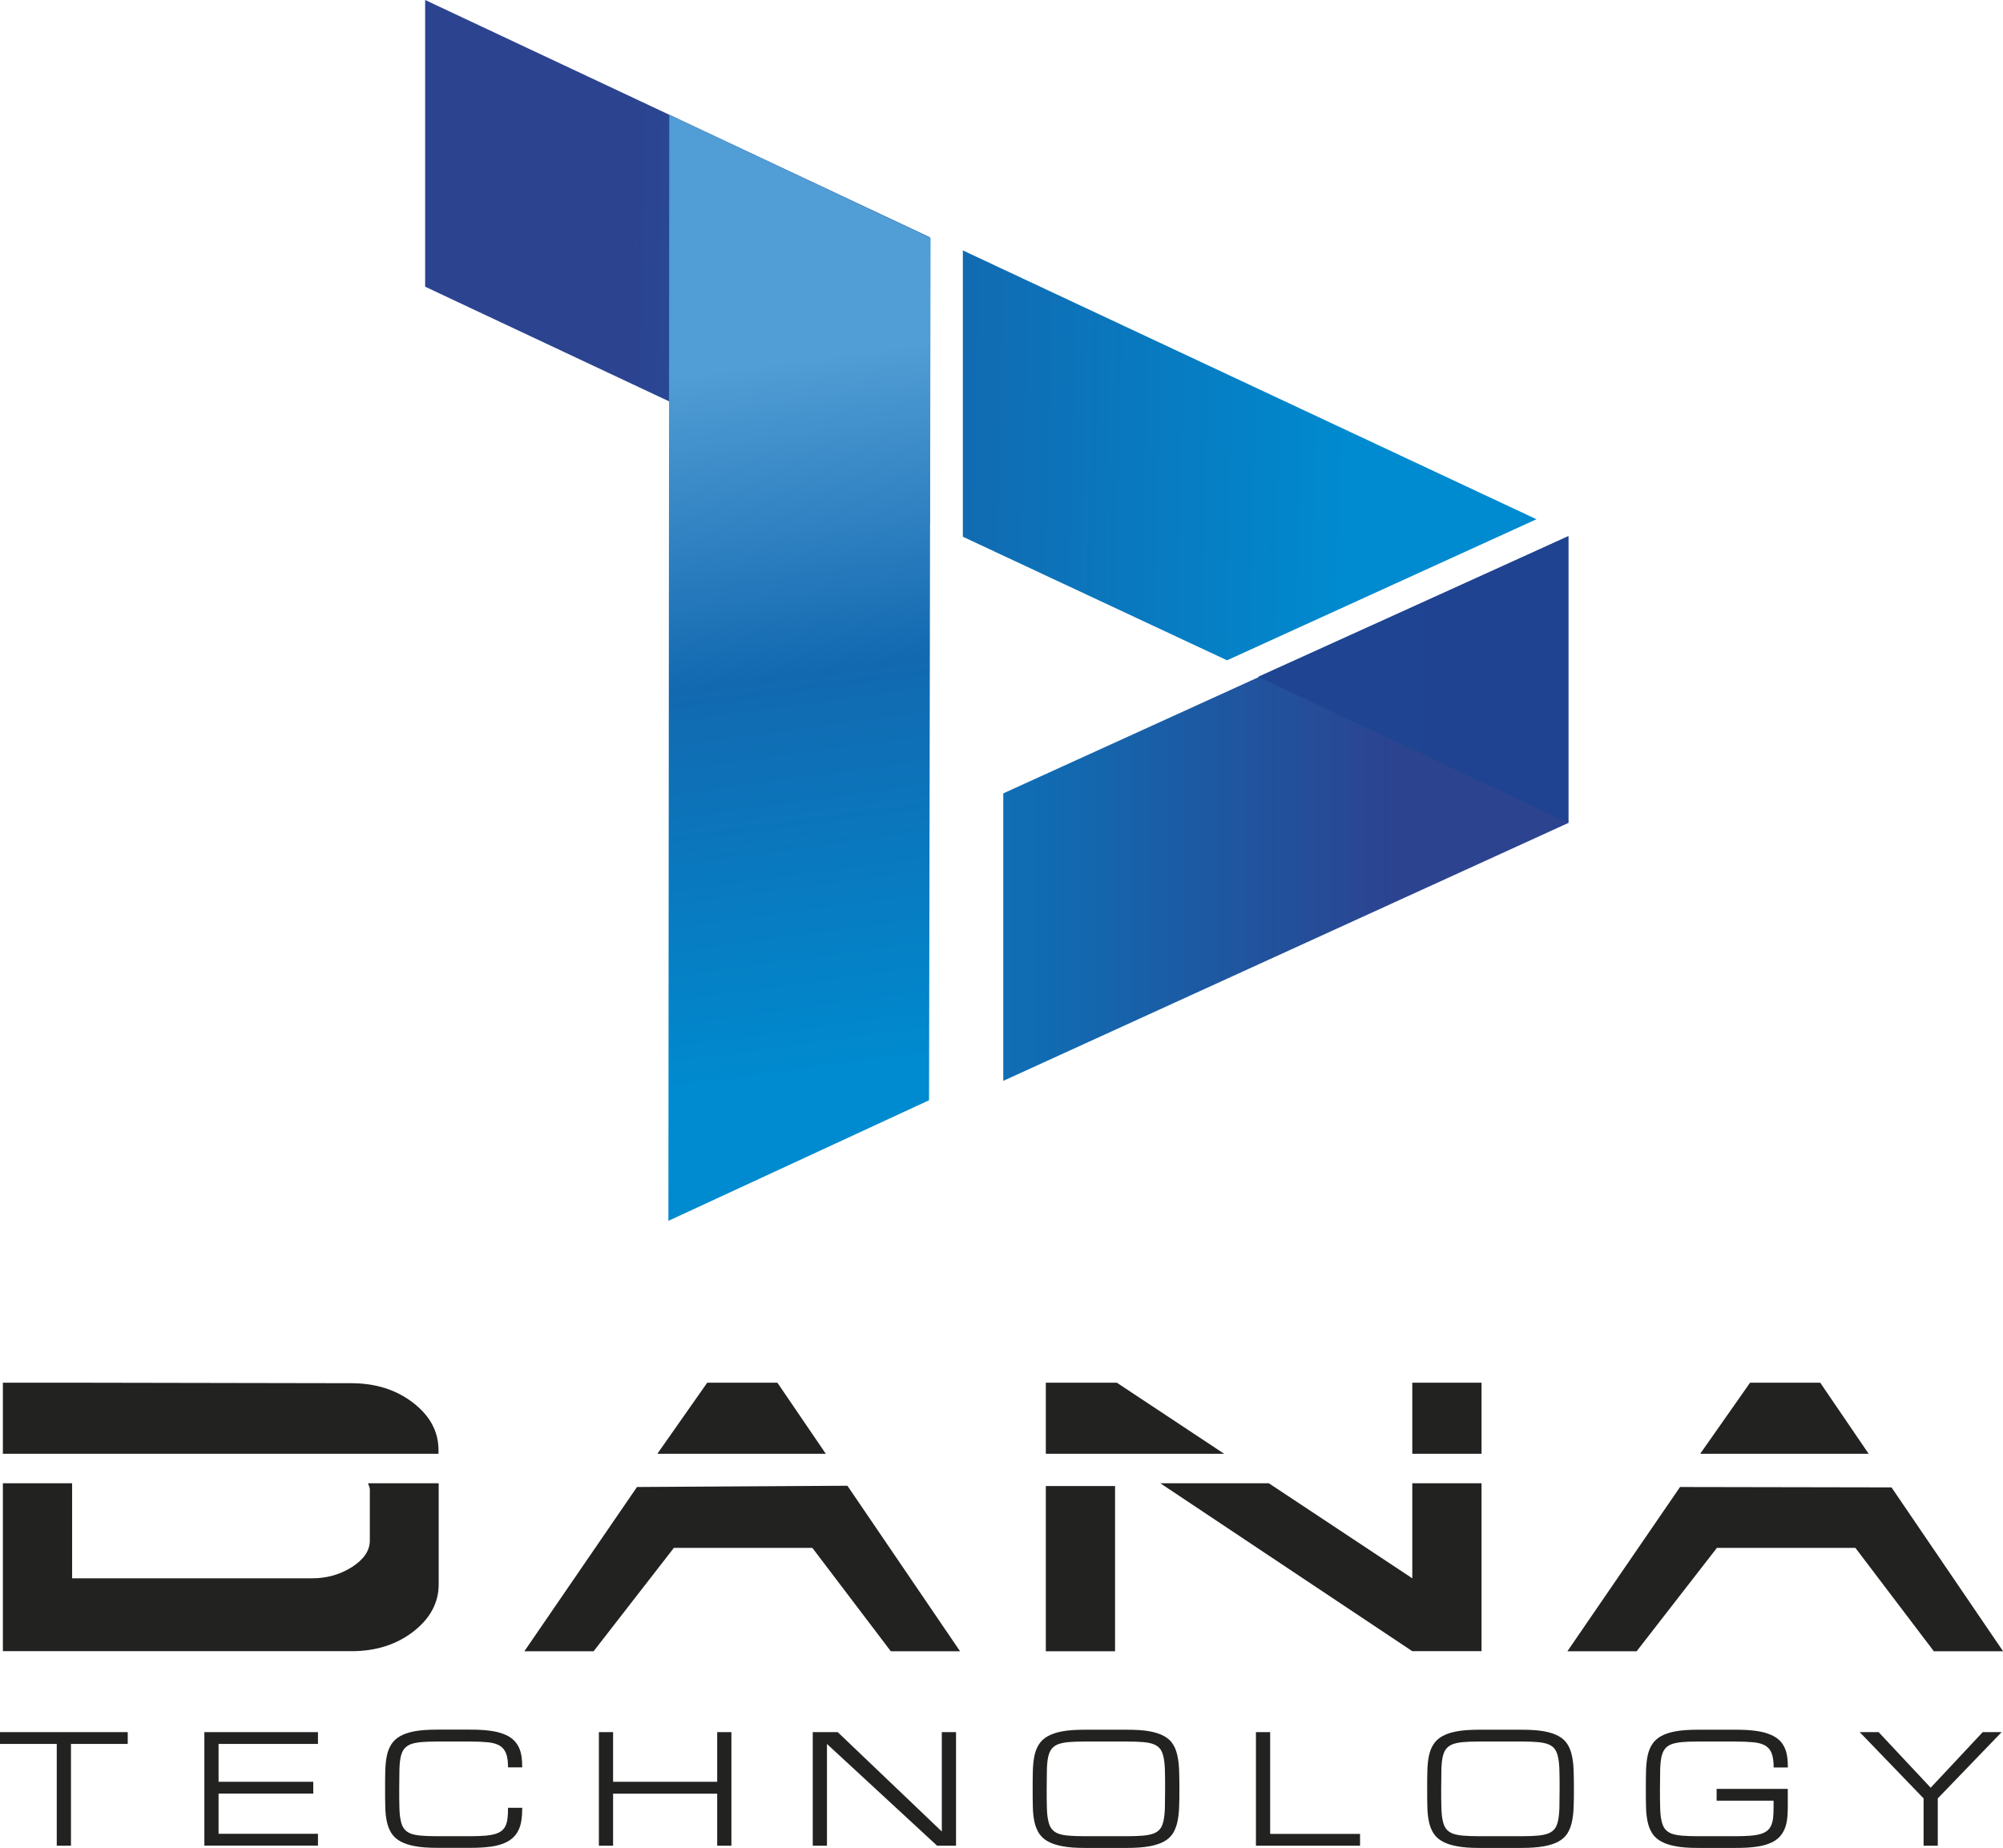
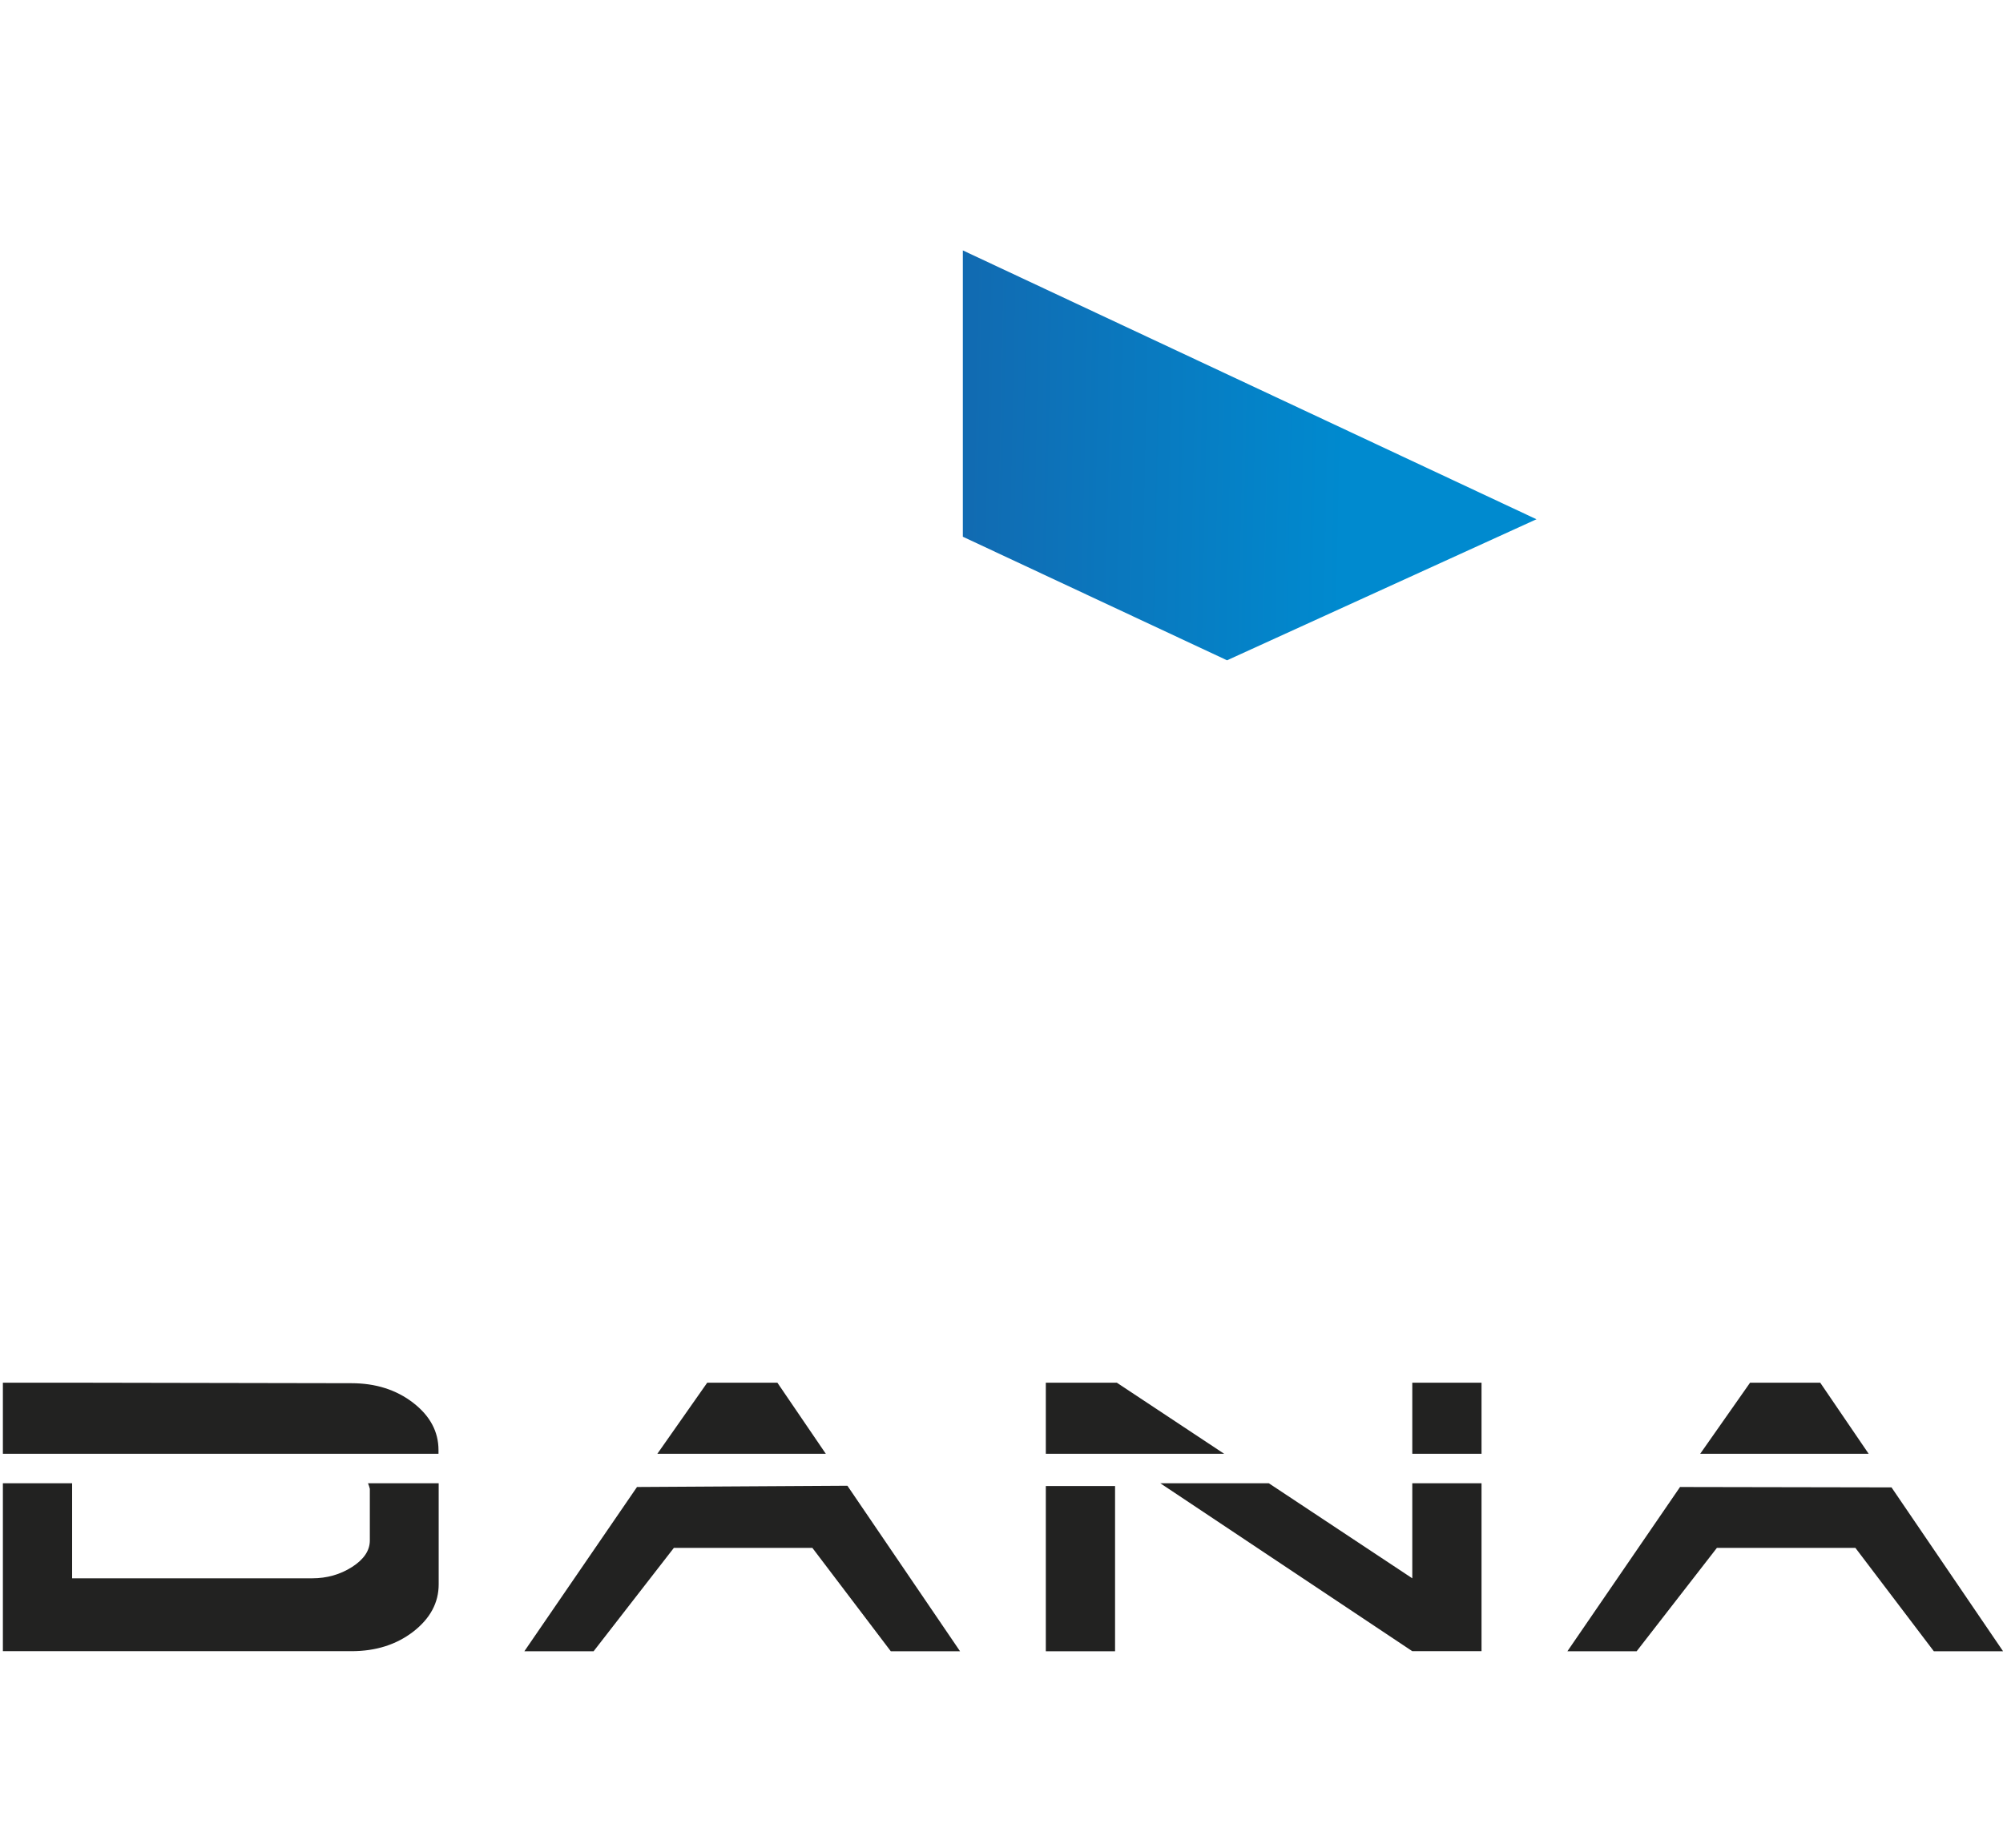
<svg xmlns="http://www.w3.org/2000/svg" xmlns:xlink="http://www.w3.org/1999/xlink" id="Layer_2" viewBox="0 0 208.57 192.47">
  <defs>
    <style>.cls-1{fill:url(#linear-gradient-5);}.cls-2{fill:url(#linear-gradient-4);}.cls-3{fill:url(#linear-gradient-3);}.cls-4{fill:url(#linear-gradient-2);}.cls-5{fill:url(#linear-gradient);}.cls-6{fill:#222221;}</style>
    <linearGradient id="linear-gradient" x1="-185.24" y1="479.15" x2="-184.54" y2="479.15" gradientTransform="translate(20802.84 -38664.19) scale(111.94 80.87)" gradientUnits="userSpaceOnUse">
      <stop offset="0" stop-color="#008acf" />
      <stop offset=".56" stop-color="#1269b0" />
      <stop offset="1" stop-color="#2c4390" />
    </linearGradient>
    <linearGradient id="linear-gradient-2" x1="-189.57" y1="479.38" x2="-188.95" y2="479.38" gradientTransform="translate(-6471.56 14606.34) rotate(-178.57) scale(33.05 30.66)" gradientUnits="userSpaceOnUse">
      <stop offset="0" stop-color="#204391" />
      <stop offset="1" stop-color="#1f4492" />
    </linearGradient>
    <linearGradient id="linear-gradient-3" x1="-187.16" y1="479.41" x2="-186.52" y2="479.41" gradientTransform="translate(-22481.42 33787.06) rotate(-178.82) scale(117.13 71.37)" xlink:href="#linear-gradient" />
    <linearGradient id="linear-gradient-4" x1="-187.16" y1="479.14" x2="-186.52" y2="479.14" gradientTransform="translate(-22481.42 33787.06) rotate(-178.82) scale(117.13 71.37)" xlink:href="#linear-gradient" />
    <linearGradient id="linear-gradient-5" x1="-186.33" y1="481.81" x2="-185.73" y2="481.81" gradientTransform="translate(-24261.43 -19601.15) rotate(-98.13) scale(123.21 44.24)" gradientUnits="userSpaceOnUse">
      <stop offset="0" stop-color="#008acf" />
      <stop offset=".56" stop-color="#1269b0" />
      <stop offset="1" stop-color="#519dd5" />
    </linearGradient>
  </defs>
  <g id="Layer_1-2">
-     <polygon class="cls-5" points="104.47 82.63 104.47 112.57 163.31 85.71 163.31 55.84 104.47 82.63" />
-     <polygon class="cls-4" points="131 70.49 163.31 85.71 163.31 55.85 163.31 55.85 131 70.49" />
-     <path class="cls-3" d="M44.27,0h0v29.86c18.28,8.61,35.23,16.56,52.56,24.67v-29.82" />
    <polygon class="cls-2" points="100.26 26.08 100.26 55.9 127.77 68.77 159.99 54.08 100.26 26.08" />
-     <polygon class="cls-1" points="96.9 24.79 69.69 11.94 69.6 127.15 96.74 114.59 96.9 24.79" />
    <path class="cls-6" d="M185.84,151.41h-8.8l5.19-7.4h7.31l5.04,7.4h-8.74ZM196.96,154.91l11.62,17.07h-7.21l-8.17-10.77h-14.42l-8.36,10.77h-7.21l11.73-17.11,22.03.04ZM116.11,154.77v17.21h-7.21v-17.21h7.21ZM154.27,151.41v-7.4h-7.21v7.4h7.21ZM120.82,154.48l26.24,17.49h7.21v-17.49h-7.21v9.9l-14.94-9.9h-11.3ZM116.3,144.01h-7.4v7.4h18.57l-11.17-7.4ZM77.24,151.41h-8.79l5.19-7.4h7.31l5.04,7.4h-8.74ZM88.24,154.74l11.73,17.24h-7.21l-8.17-10.77h-14.42l-8.36,10.77h-7.21l11.73-17.11,21.91-.13ZM32.26,151.41H.3v-7.4h9.08l27.2.05c2.53,0,4.68.68,6.44,2.04,1.76,1.36,2.64,3,2.64,4.93v.38h-13.41ZM38.51,160.44v-5.38c-.05-.2-.11-.39-.19-.58h7.36v10.52c0,1.92-.88,3.56-2.64,4.93-1.76,1.36-3.91,2.04-6.44,2.04H.3v-17.49h7.21v9.9h24.99c1.54,0,2.92-.39,4.16-1.18,1.23-.79,1.85-1.71,1.85-2.76Z" />
-     <path class="cls-6" d="M193.65,180.4h1.97l5.42,5.79,5.42-5.79h1.97l-6.65,6.9v4.93h-1.48v-4.93l-6.65-6.9ZM184.69,184.09c0-.62-.07-1.1-.2-1.46-.13-.36-.35-.63-.66-.82-.31-.18-.71-.3-1.22-.35-.5-.05-1.12-.08-1.86-.08h-3.96c-.66,0-1.21.02-1.66.06-.45.04-.82.12-1.11.23-.29.12-.52.29-.68.51-.16.22-.28.51-.35.88-.07.36-.11.81-.12,1.34-.01.53-.02,1.17-.02,1.91s0,1.38.02,1.91c.01.53.05.98.13,1.34.07.37.18.66.34.88.16.22.38.39.67.51.29.12.66.19,1.11.23.45.04,1,.06,1.66.06h3.96c.58,0,1.07-.02,1.49-.05.41-.03.77-.09,1.06-.17.29-.08.53-.2.71-.34.18-.14.32-.32.42-.54.1-.22.17-.48.21-.79.03-.3.05-.66.05-1.07v-.74h-5.93v-1.23h7.41v1.97c0,.49-.03.94-.09,1.33-.06.4-.17.76-.33,1.07-.16.31-.36.58-.62.8-.26.23-.59.41-1,.56-.4.15-.88.26-1.43.32-.55.07-1.2.1-1.94.1h-3.96c-.9,0-1.67-.05-2.28-.17-.62-.11-1.13-.28-1.53-.5-.4-.22-.71-.5-.93-.84-.22-.34-.38-.74-.48-1.19-.1-.46-.16-.98-.17-1.55-.02-.58-.02-1.21-.02-1.91s0-1.34.02-1.91c.02-.57.07-1.09.17-1.55.1-.46.26-.86.48-1.19.22-.34.53-.62.93-.84.4-.22.91-.39,1.53-.5.62-.11,1.38-.16,2.28-.16h3.96c.74,0,1.39.03,1.94.1.55.07,1.03.17,1.43.32.4.14.73.32,1,.53.27.22.48.47.63.76.16.29.27.63.33.99.06.37.09.78.09,1.23h-1.48ZM158.47,191.24c.65,0,1.2-.02,1.65-.06.45-.04.82-.12,1.11-.23.29-.12.52-.29.68-.51.16-.22.27-.51.34-.88.07-.36.12-.81.13-1.34.01-.53.02-1.17.02-1.91s0-1.37-.02-1.91c-.01-.53-.06-.98-.13-1.34-.07-.37-.19-.66-.34-.88-.16-.22-.38-.39-.68-.51-.29-.12-.66-.19-1.11-.23-.45-.04-1-.06-1.66-.06h-4.45c-.66,0-1.21.02-1.66.06-.45.04-.82.12-1.11.23-.29.12-.52.29-.68.51-.16.22-.28.51-.35.88-.07.36-.11.81-.12,1.34-.01.53-.02,1.17-.02,1.91s0,1.38.02,1.91c.01.53.05.98.13,1.34.07.37.18.66.34.88.16.22.38.39.67.51.29.12.66.19,1.11.23.45.04,1,.06,1.66.06h4.45ZM158.47,180.15c.9,0,1.67.05,2.29.16.62.11,1.13.28,1.53.5.4.22.71.5.92.84.22.34.37.74.47,1.19.1.46.16.97.18,1.55.02.58.03,1.21.03,1.91s0,1.34-.03,1.91c-.02.57-.08,1.09-.18,1.55-.1.45-.26.85-.47,1.19-.22.34-.52.62-.92.84-.4.22-.91.39-1.53.5-.62.11-1.38.17-2.29.17h-4.45c-.9,0-1.67-.05-2.28-.17-.62-.11-1.13-.28-1.53-.5-.4-.22-.71-.5-.93-.84-.22-.34-.38-.74-.48-1.19-.1-.46-.16-.98-.17-1.55-.02-.58-.02-1.21-.02-1.91s0-1.34.02-1.91c.02-.57.07-1.09.17-1.55.1-.46.26-.86.48-1.19.22-.34.53-.62.93-.84.4-.22.91-.39,1.53-.5.62-.11,1.38-.16,2.28-.16h4.45ZM130.78,192.23v-11.83h1.48v10.6h9.36v1.23h-10.84ZM117.39,191.24c.65,0,1.2-.02,1.65-.06.45-.04.82-.12,1.11-.23.29-.12.52-.29.68-.51.16-.22.27-.51.34-.88.07-.36.12-.81.13-1.34.01-.53.02-1.17.02-1.91s0-1.37-.02-1.91c-.01-.53-.06-.98-.13-1.34-.07-.37-.19-.66-.34-.88-.16-.22-.38-.39-.68-.51-.29-.12-.66-.19-1.11-.23-.45-.04-1-.06-1.66-.06h-4.45c-.66,0-1.21.02-1.66.06-.45.04-.82.12-1.11.23-.29.12-.52.29-.68.51-.16.22-.28.51-.35.88-.07.36-.11.81-.12,1.34-.01.53-.02,1.17-.02,1.91s0,1.38.02,1.91c.01.53.05.98.13,1.34.07.37.18.66.34.88.16.22.38.39.67.51.29.12.66.19,1.11.23.45.04,1,.06,1.66.06h4.45ZM117.39,180.15c.9,0,1.67.05,2.29.16.62.11,1.13.28,1.53.5.4.22.71.5.92.84.22.34.37.74.47,1.19.1.46.16.97.18,1.55.02.58.03,1.21.03,1.91s0,1.34-.03,1.91c-.02.57-.08,1.09-.18,1.55-.1.45-.26.85-.47,1.19-.22.34-.52.62-.92.84s-.91.39-1.53.5c-.62.11-1.38.17-2.29.17h-4.45c-.9,0-1.67-.05-2.28-.17-.62-.11-1.13-.28-1.53-.5-.4-.22-.71-.5-.93-.84-.22-.34-.38-.74-.48-1.19-.1-.46-.16-.98-.17-1.55-.02-.58-.02-1.21-.02-1.91s0-1.34.02-1.91c.02-.57.07-1.09.17-1.55.1-.46.26-.86.48-1.19.22-.34.53-.62.93-.84.4-.22.91-.39,1.53-.5.62-.11,1.38-.16,2.28-.16h4.45ZM86.11,192.23h-1.48v-11.83h2.6l10.84,10.35v-10.35h1.48v11.83h-1.97l-11.47-10.6v10.6ZM74.68,180.4h1.48v11.83h-1.48v-5.42h-10.84v5.42h-1.48v-11.83h1.48v5.17h10.84v-5.17ZM52.9,184.09c0-.62-.06-1.1-.2-1.46-.13-.36-.36-.63-.66-.82-.31-.18-.71-.3-1.21-.35-.5-.05-1.12-.08-1.86-.08h-3.46c-.66,0-1.21.02-1.66.06-.45.04-.82.12-1.11.23-.29.12-.52.29-.68.51-.16.22-.28.51-.35.88-.07.36-.11.81-.12,1.34,0,.53-.02,1.17-.02,1.91s0,1.38.02,1.91c.01.53.05.98.13,1.34.07.37.18.66.34.88.16.22.38.39.67.51.29.12.66.19,1.11.23.45.04,1,.06,1.66.06h3.46c.58,0,1.07-.02,1.49-.05.42-.03.77-.09,1.07-.17.29-.08.53-.2.71-.34.18-.14.32-.32.42-.54.1-.22.17-.48.2-.79.04-.3.05-.66.05-1.07h1.48c0,.49-.03.94-.09,1.33-.06.4-.17.75-.33,1.06-.16.31-.37.58-.63.8-.26.23-.6.41-.99.56-.4.15-.88.26-1.43.32-.55.07-1.2.1-1.94.1h-3.46c-.9,0-1.67-.05-2.28-.17-.62-.11-1.13-.28-1.53-.5-.4-.22-.71-.5-.93-.84-.22-.34-.38-.74-.48-1.19-.1-.46-.16-.98-.17-1.55-.02-.58-.02-1.21-.02-1.91s0-1.34.02-1.91c.02-.57.07-1.09.17-1.55.1-.46.26-.86.48-1.19.22-.34.53-.62.93-.84.4-.22.91-.39,1.53-.5.62-.11,1.38-.16,2.28-.16h3.46c.74,0,1.39.03,1.94.1.56.07,1.03.17,1.43.32.4.14.73.32.99.53.26.22.47.47.63.76.16.29.27.63.33.99.06.37.09.78.09,1.23h-1.48ZM21.28,192.23v-11.83h11.83v1.23h-10.35v3.94h9.86v1.23h-9.86v4.19h10.35v1.23h-11.83ZM13.3,180.4v1.23h-5.91v10.6h-1.48v-10.6H0v-1.23h13.3Z" />
  </g>
</svg>